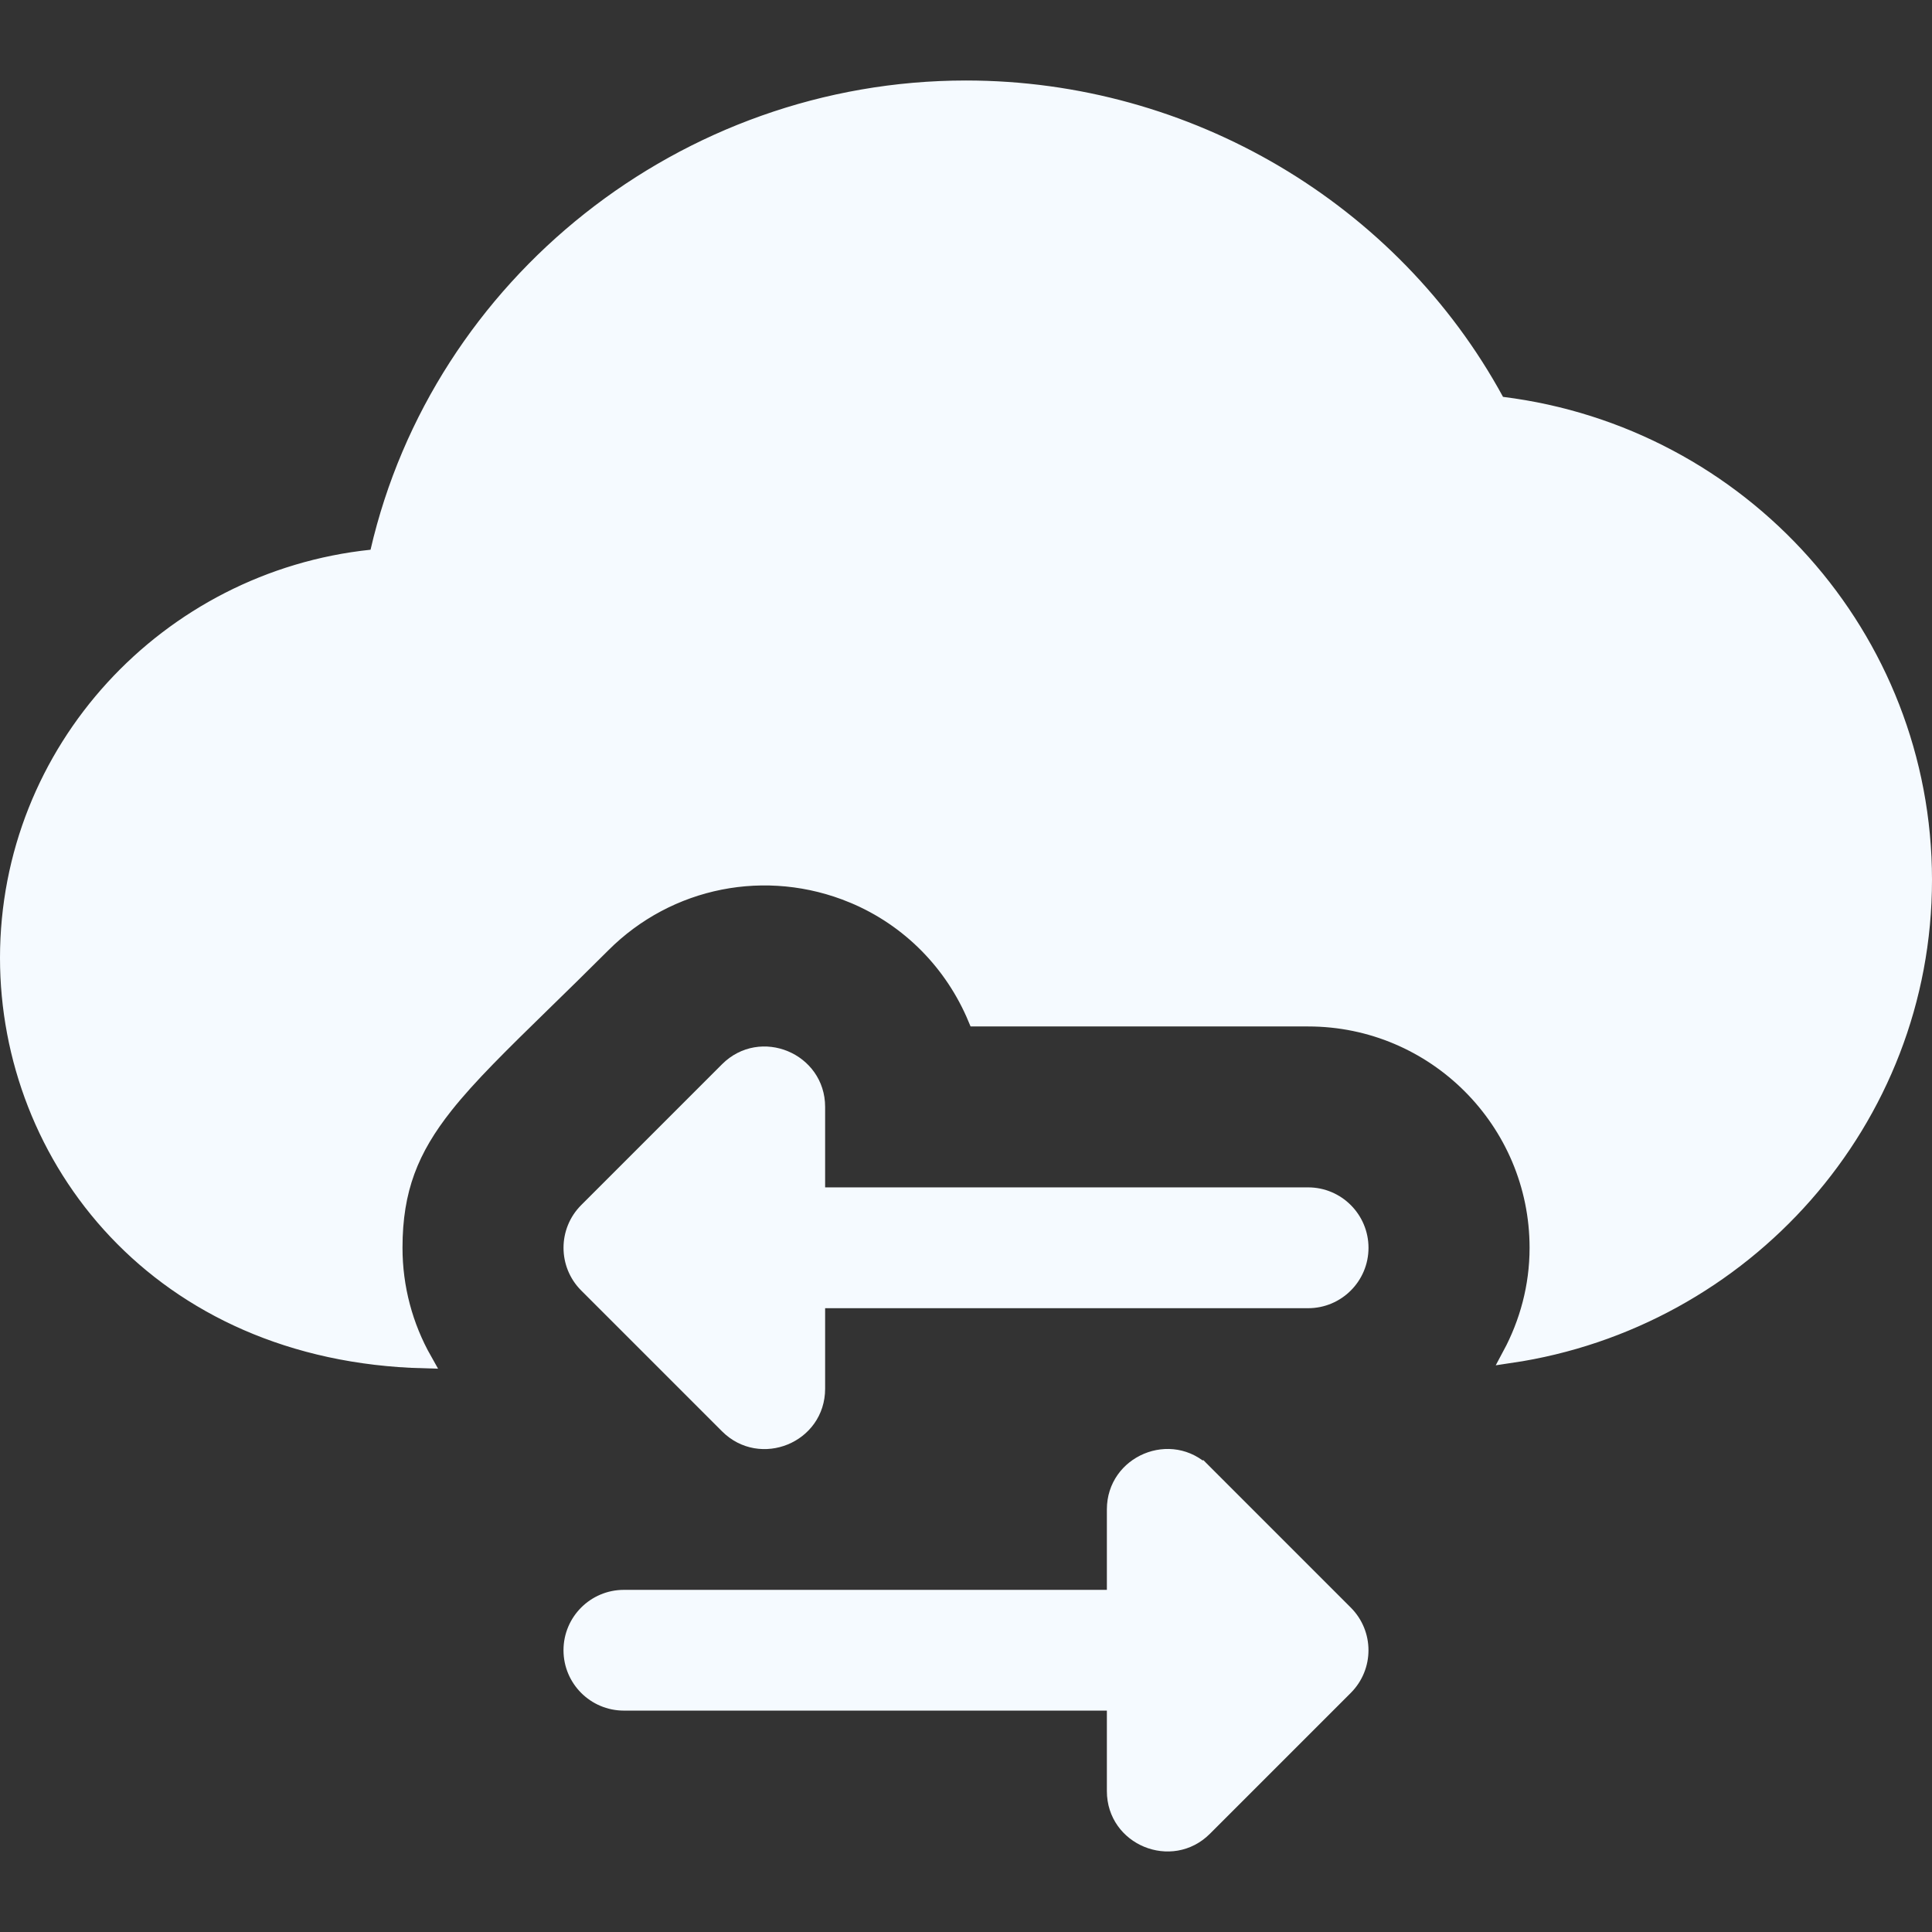
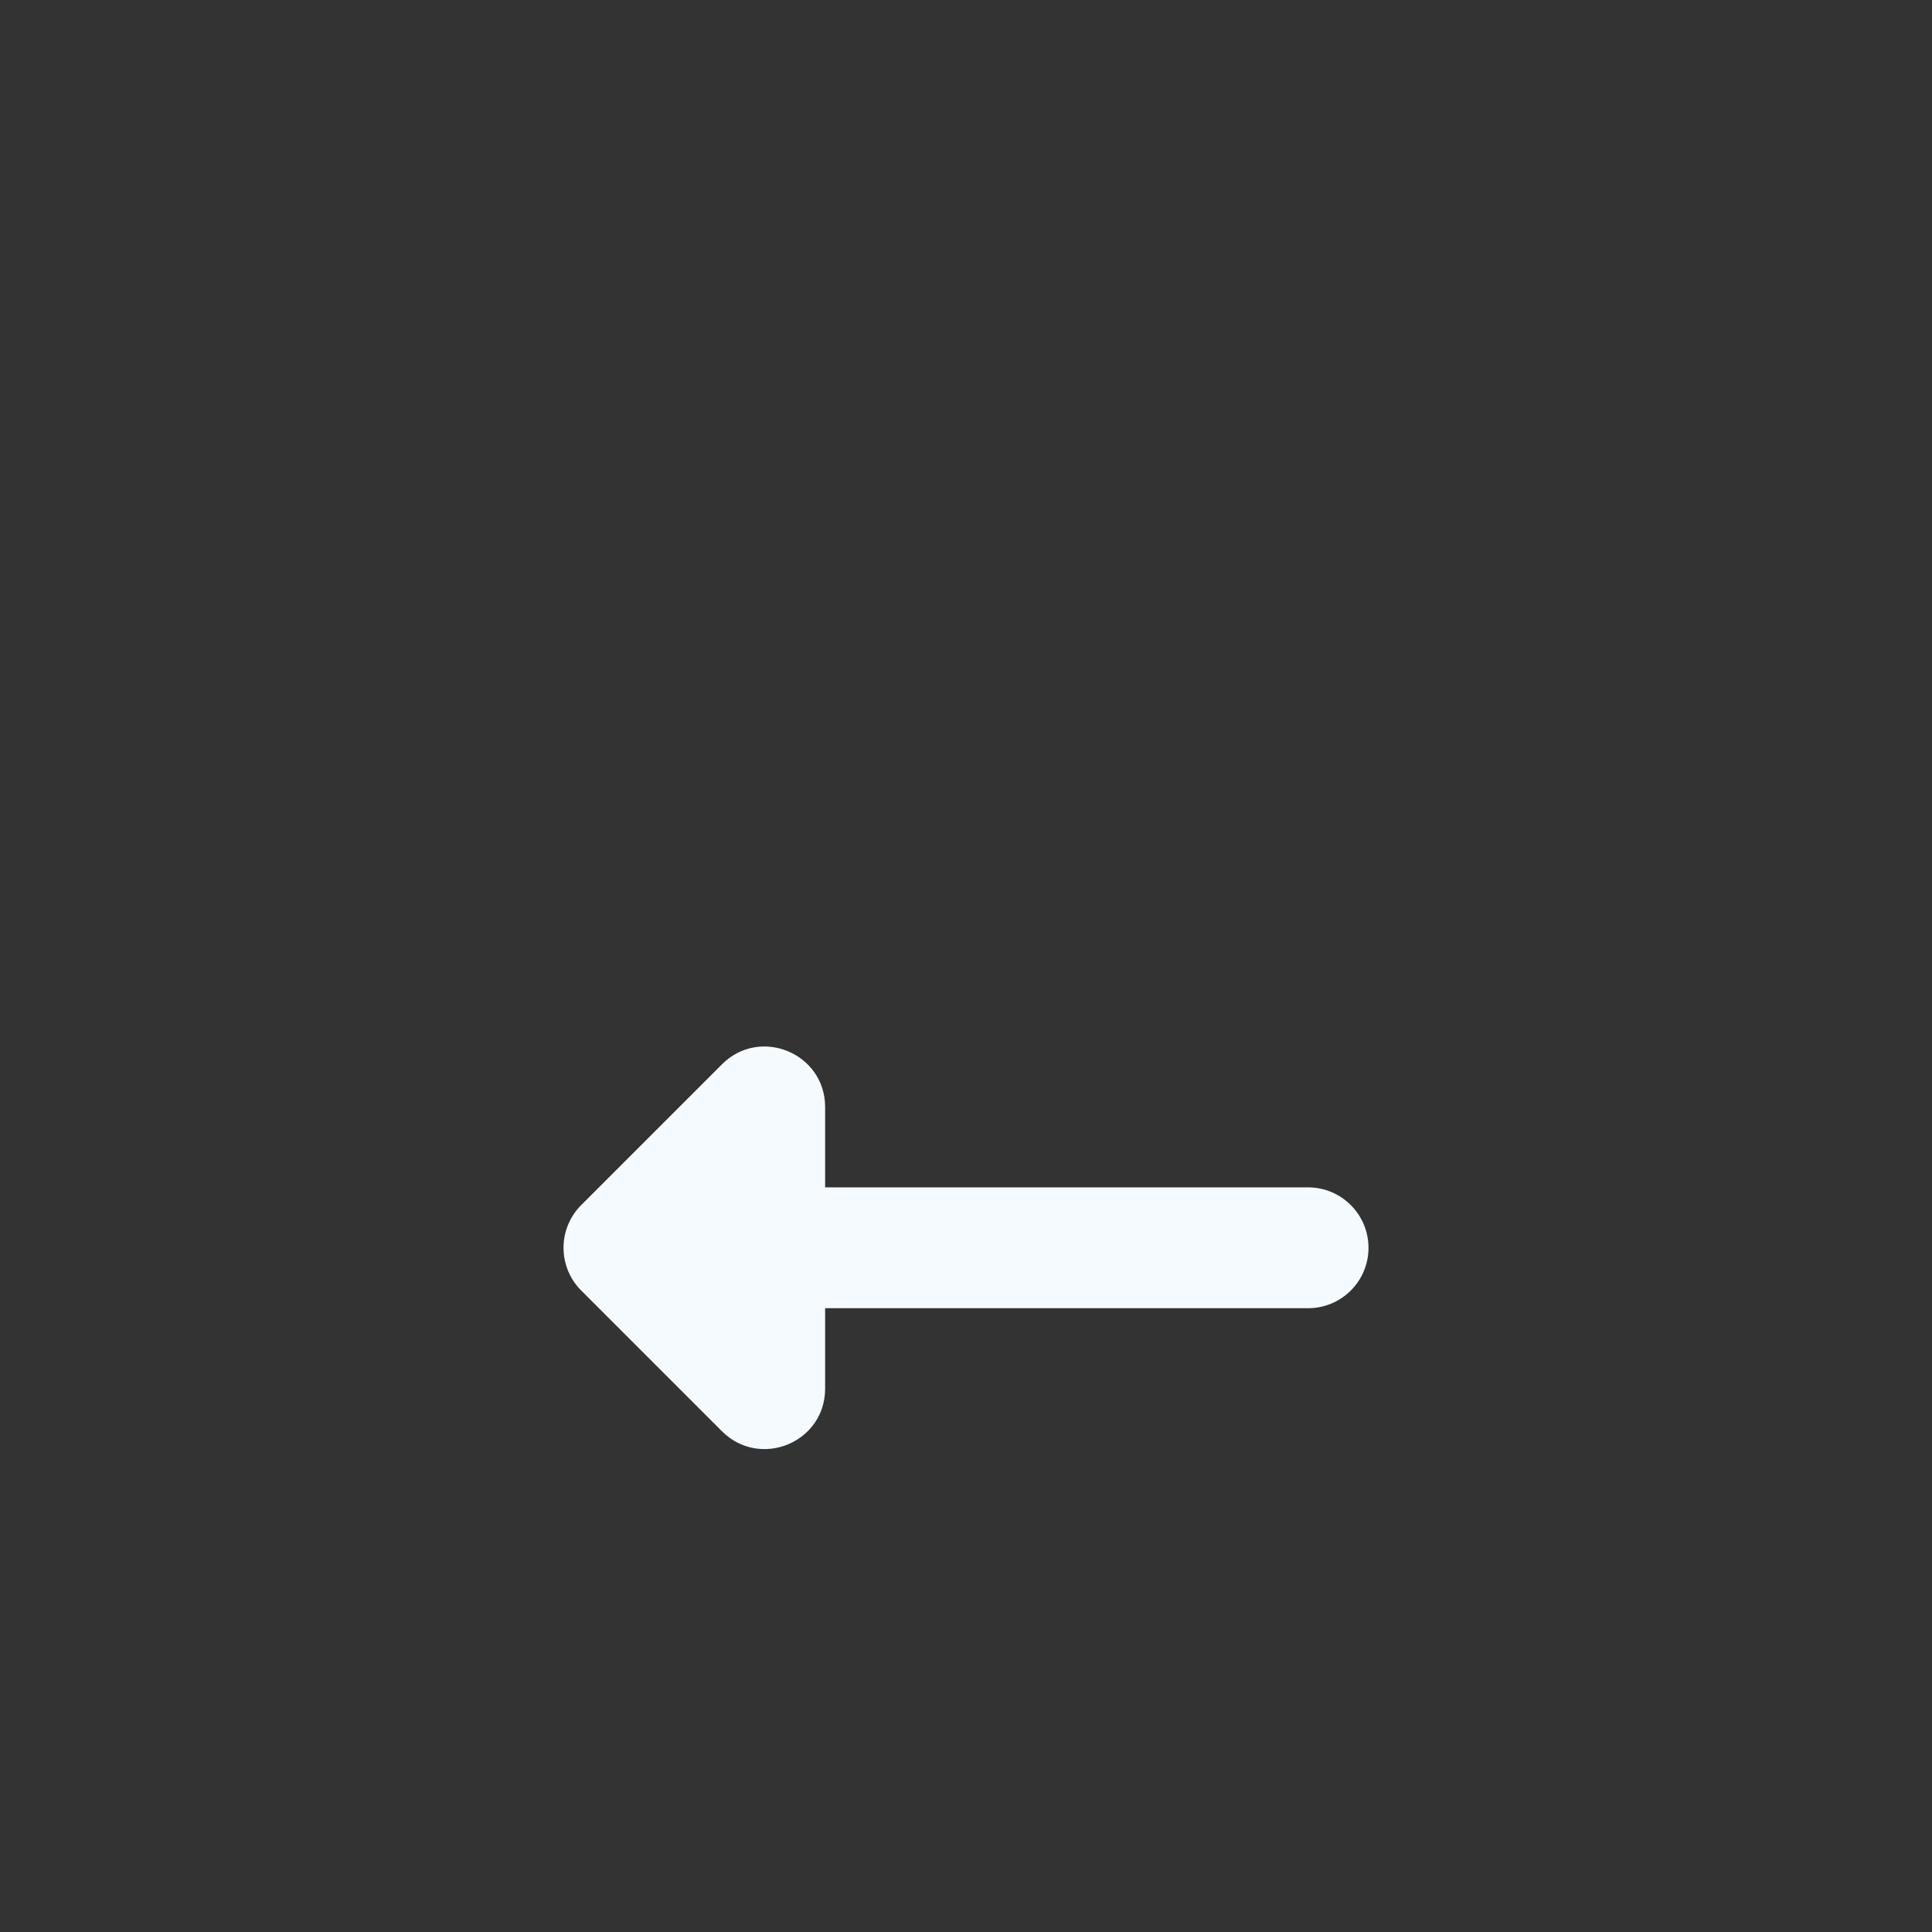
<svg xmlns="http://www.w3.org/2000/svg" width="120" height="120" viewBox="0 0 120 120" fill="none">
  <rect x="0" y="0" width="120" height="120" fill="#333333" stroke="none" />
  <g clip-path="url(#clip0_78_2491)">
    <path d="M50.75 73.75V74.25H51.25H81.25C83.043 74.25 84.5 75.71 84.5 77.505C84.5 79.299 83.044 80.755 81.25 80.755H51.25H50.75V81.255V86.255C50.75 89.159 47.237 90.585 45.203 88.551L36.453 79.801C35.184 78.532 35.184 76.473 36.453 75.204L45.203 66.454C47.247 64.409 50.75 65.869 50.75 68.75V73.75Z" fill="#F5FAFF" stroke="#F5FAFF" />
-     <path d="M69.25 99.249H68.75H38.75C36.956 99.249 35.5 100.705 35.5 102.499C35.5 104.293 36.956 105.749 38.75 105.749H68.75H69.25V106.249V111.249C69.25 114.144 72.763 115.579 74.796 113.546L83.546 104.796C84.816 103.526 84.816 101.473 83.546 100.203L74.797 91.453L69.25 99.249ZM69.25 99.249V98.749M69.25 99.249V98.749M69.25 98.749V93.749C69.25 90.88 72.74 89.401 74.796 91.453L69.25 98.749Z" fill="#F5FAFF" stroke="#F5FAFF" />
-     <path d="M92.916 24.889L93.039 25.114L93.293 25.146C108.158 27 119.5 39.572 119.5 54.65C119.5 69.602 108.33 82.015 93.814 84.162C94.88 82.175 95.505 79.917 95.505 77.505C95.505 69.644 89.116 63.255 81.255 63.255H60.617C59.198 59.857 56.517 57.067 52.972 55.593L52.971 55.593C47.62 53.376 41.52 54.578 37.426 58.677C36.109 59.994 34.897 61.176 33.789 62.257C31.165 64.819 29.123 66.811 27.645 68.677C25.506 71.378 24.5 73.868 24.5 77.5C24.5 79.99 25.146 82.378 26.339 84.489C9.812 84.064 0.5 71.895 0.5 59.5C0.5 46.618 10.4 35.971 23.067 34.642L23.422 34.605L23.502 34.258C27.334 17.666 42.506 5.5 60 5.5C73.779 5.5 86.464 13.047 92.916 24.889Z" fill="#F5FAFF" stroke="#F5FAFF" />
  </g>
  <defs>
    <clipPath id="clip0_78_2491">
      <rect width="120" height="120" fill="white" />
    </clipPath>
  </defs>
</svg>